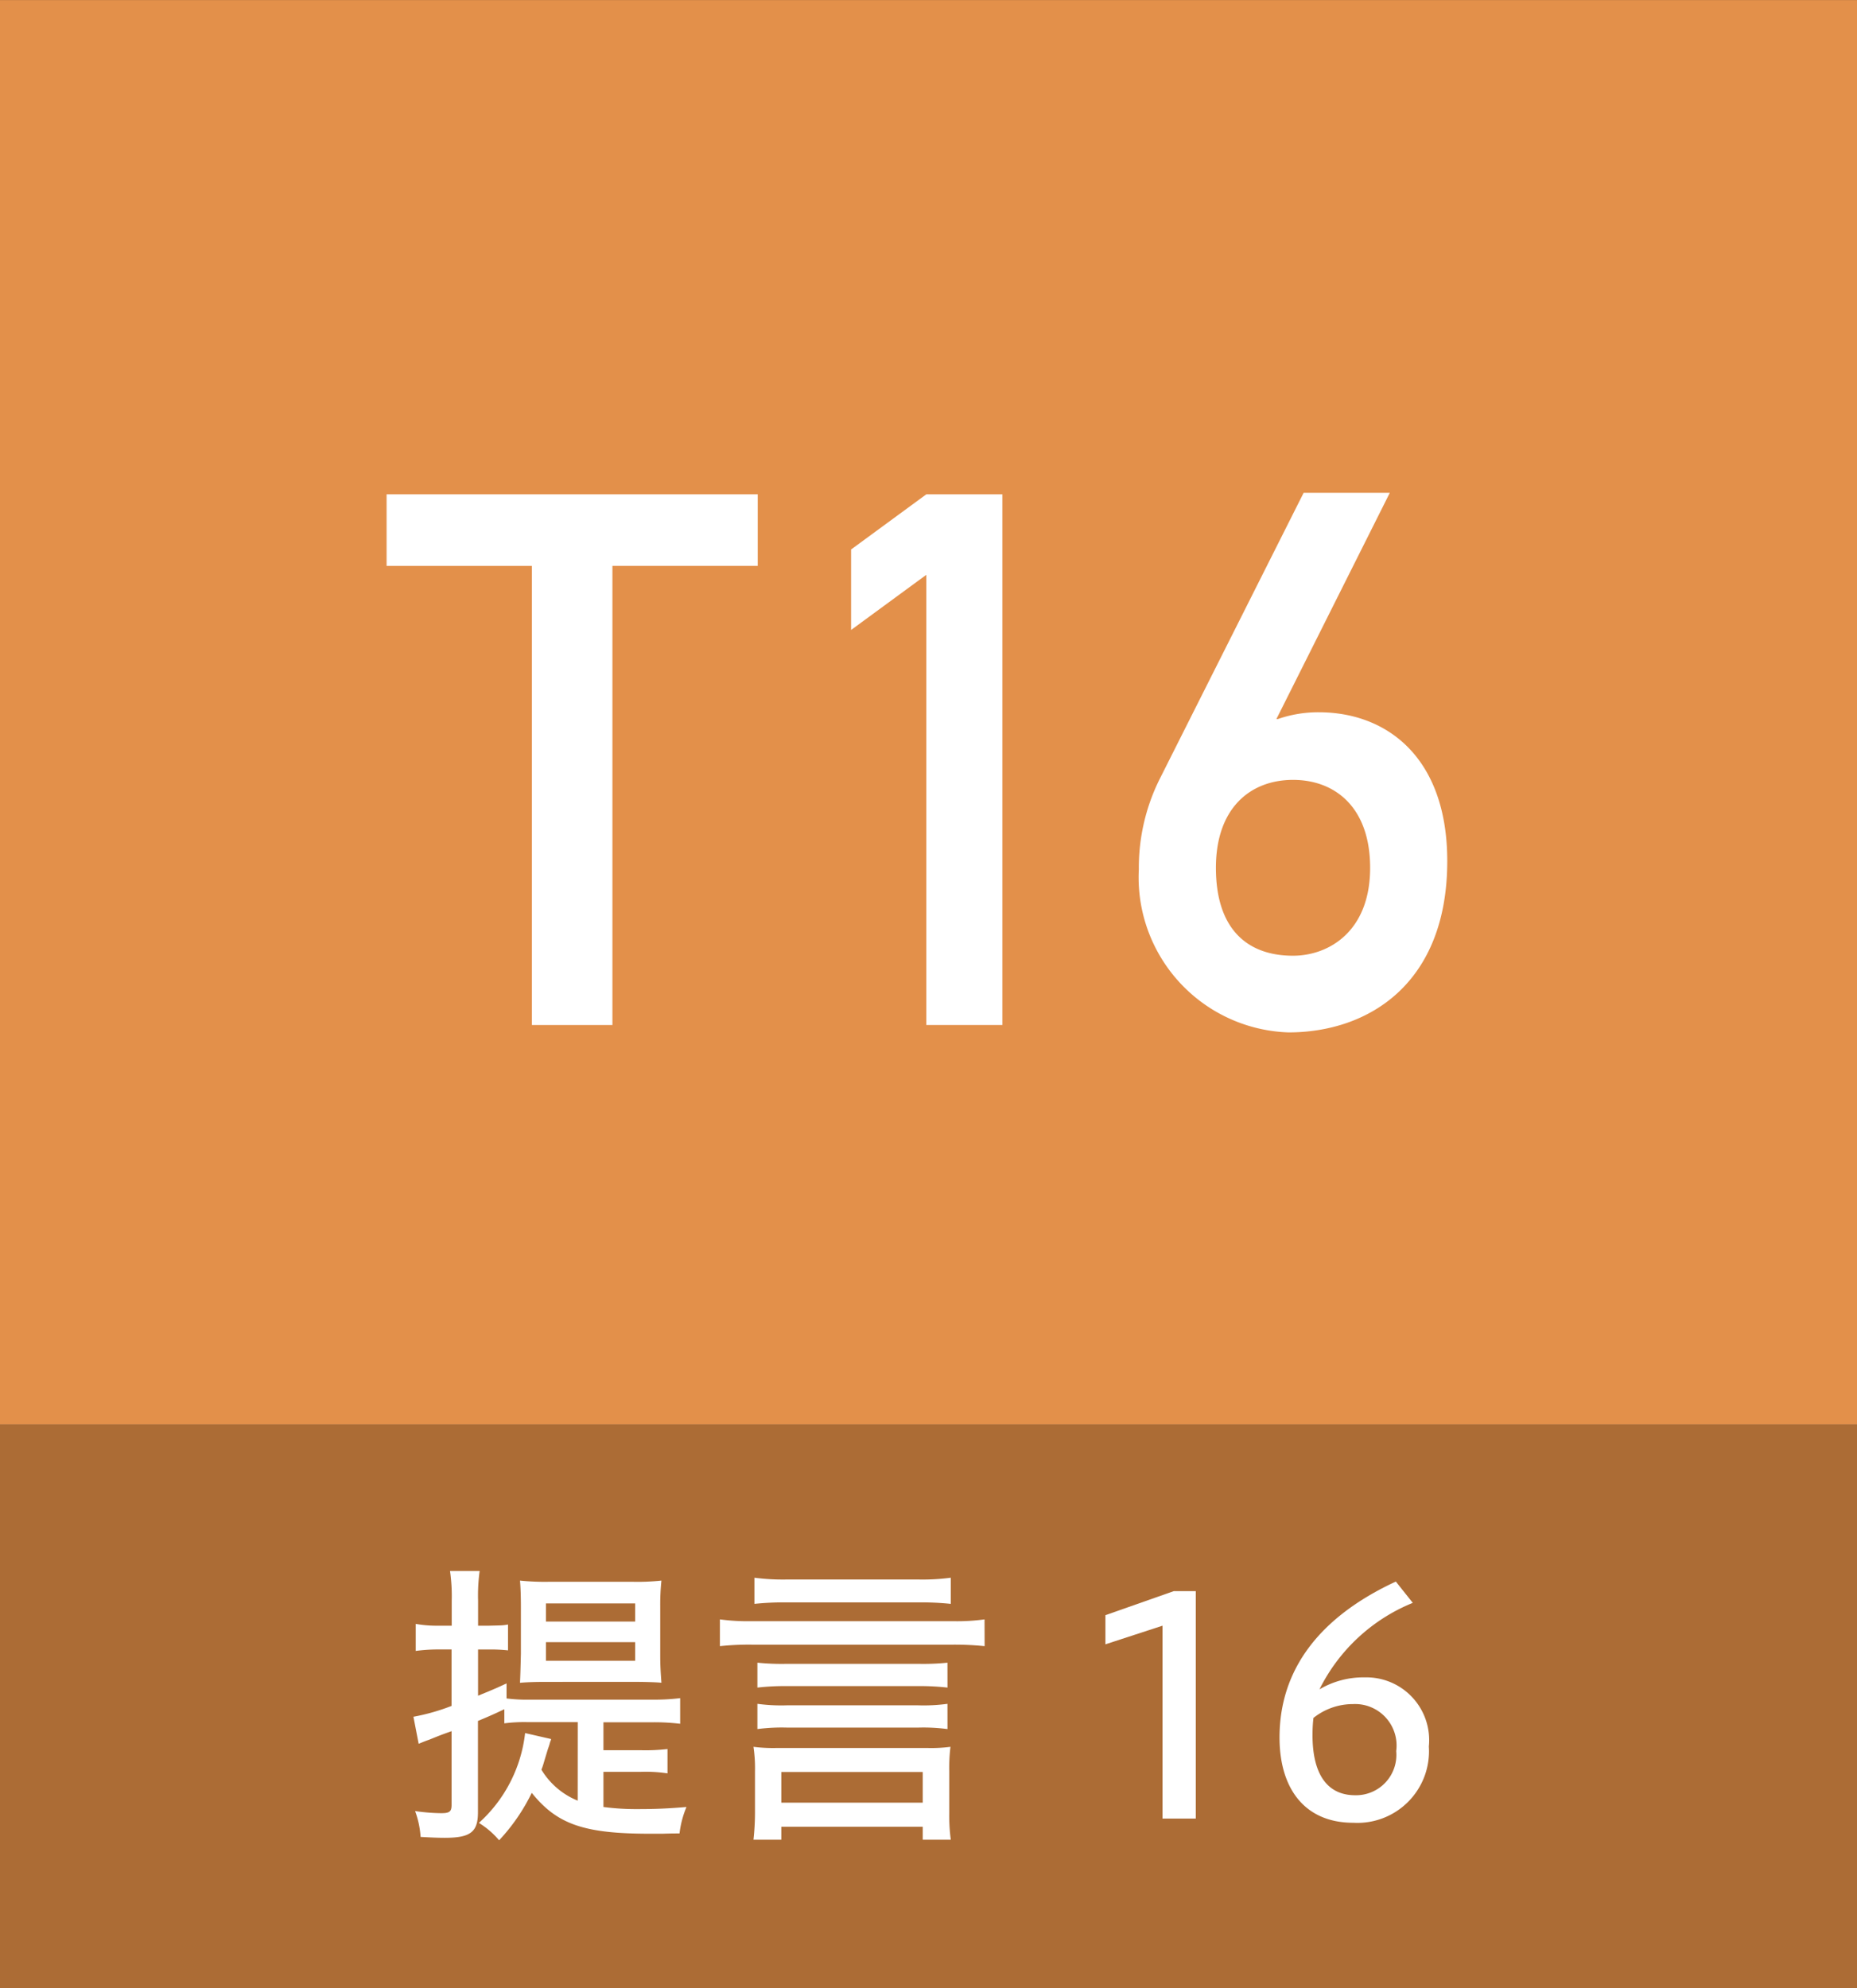
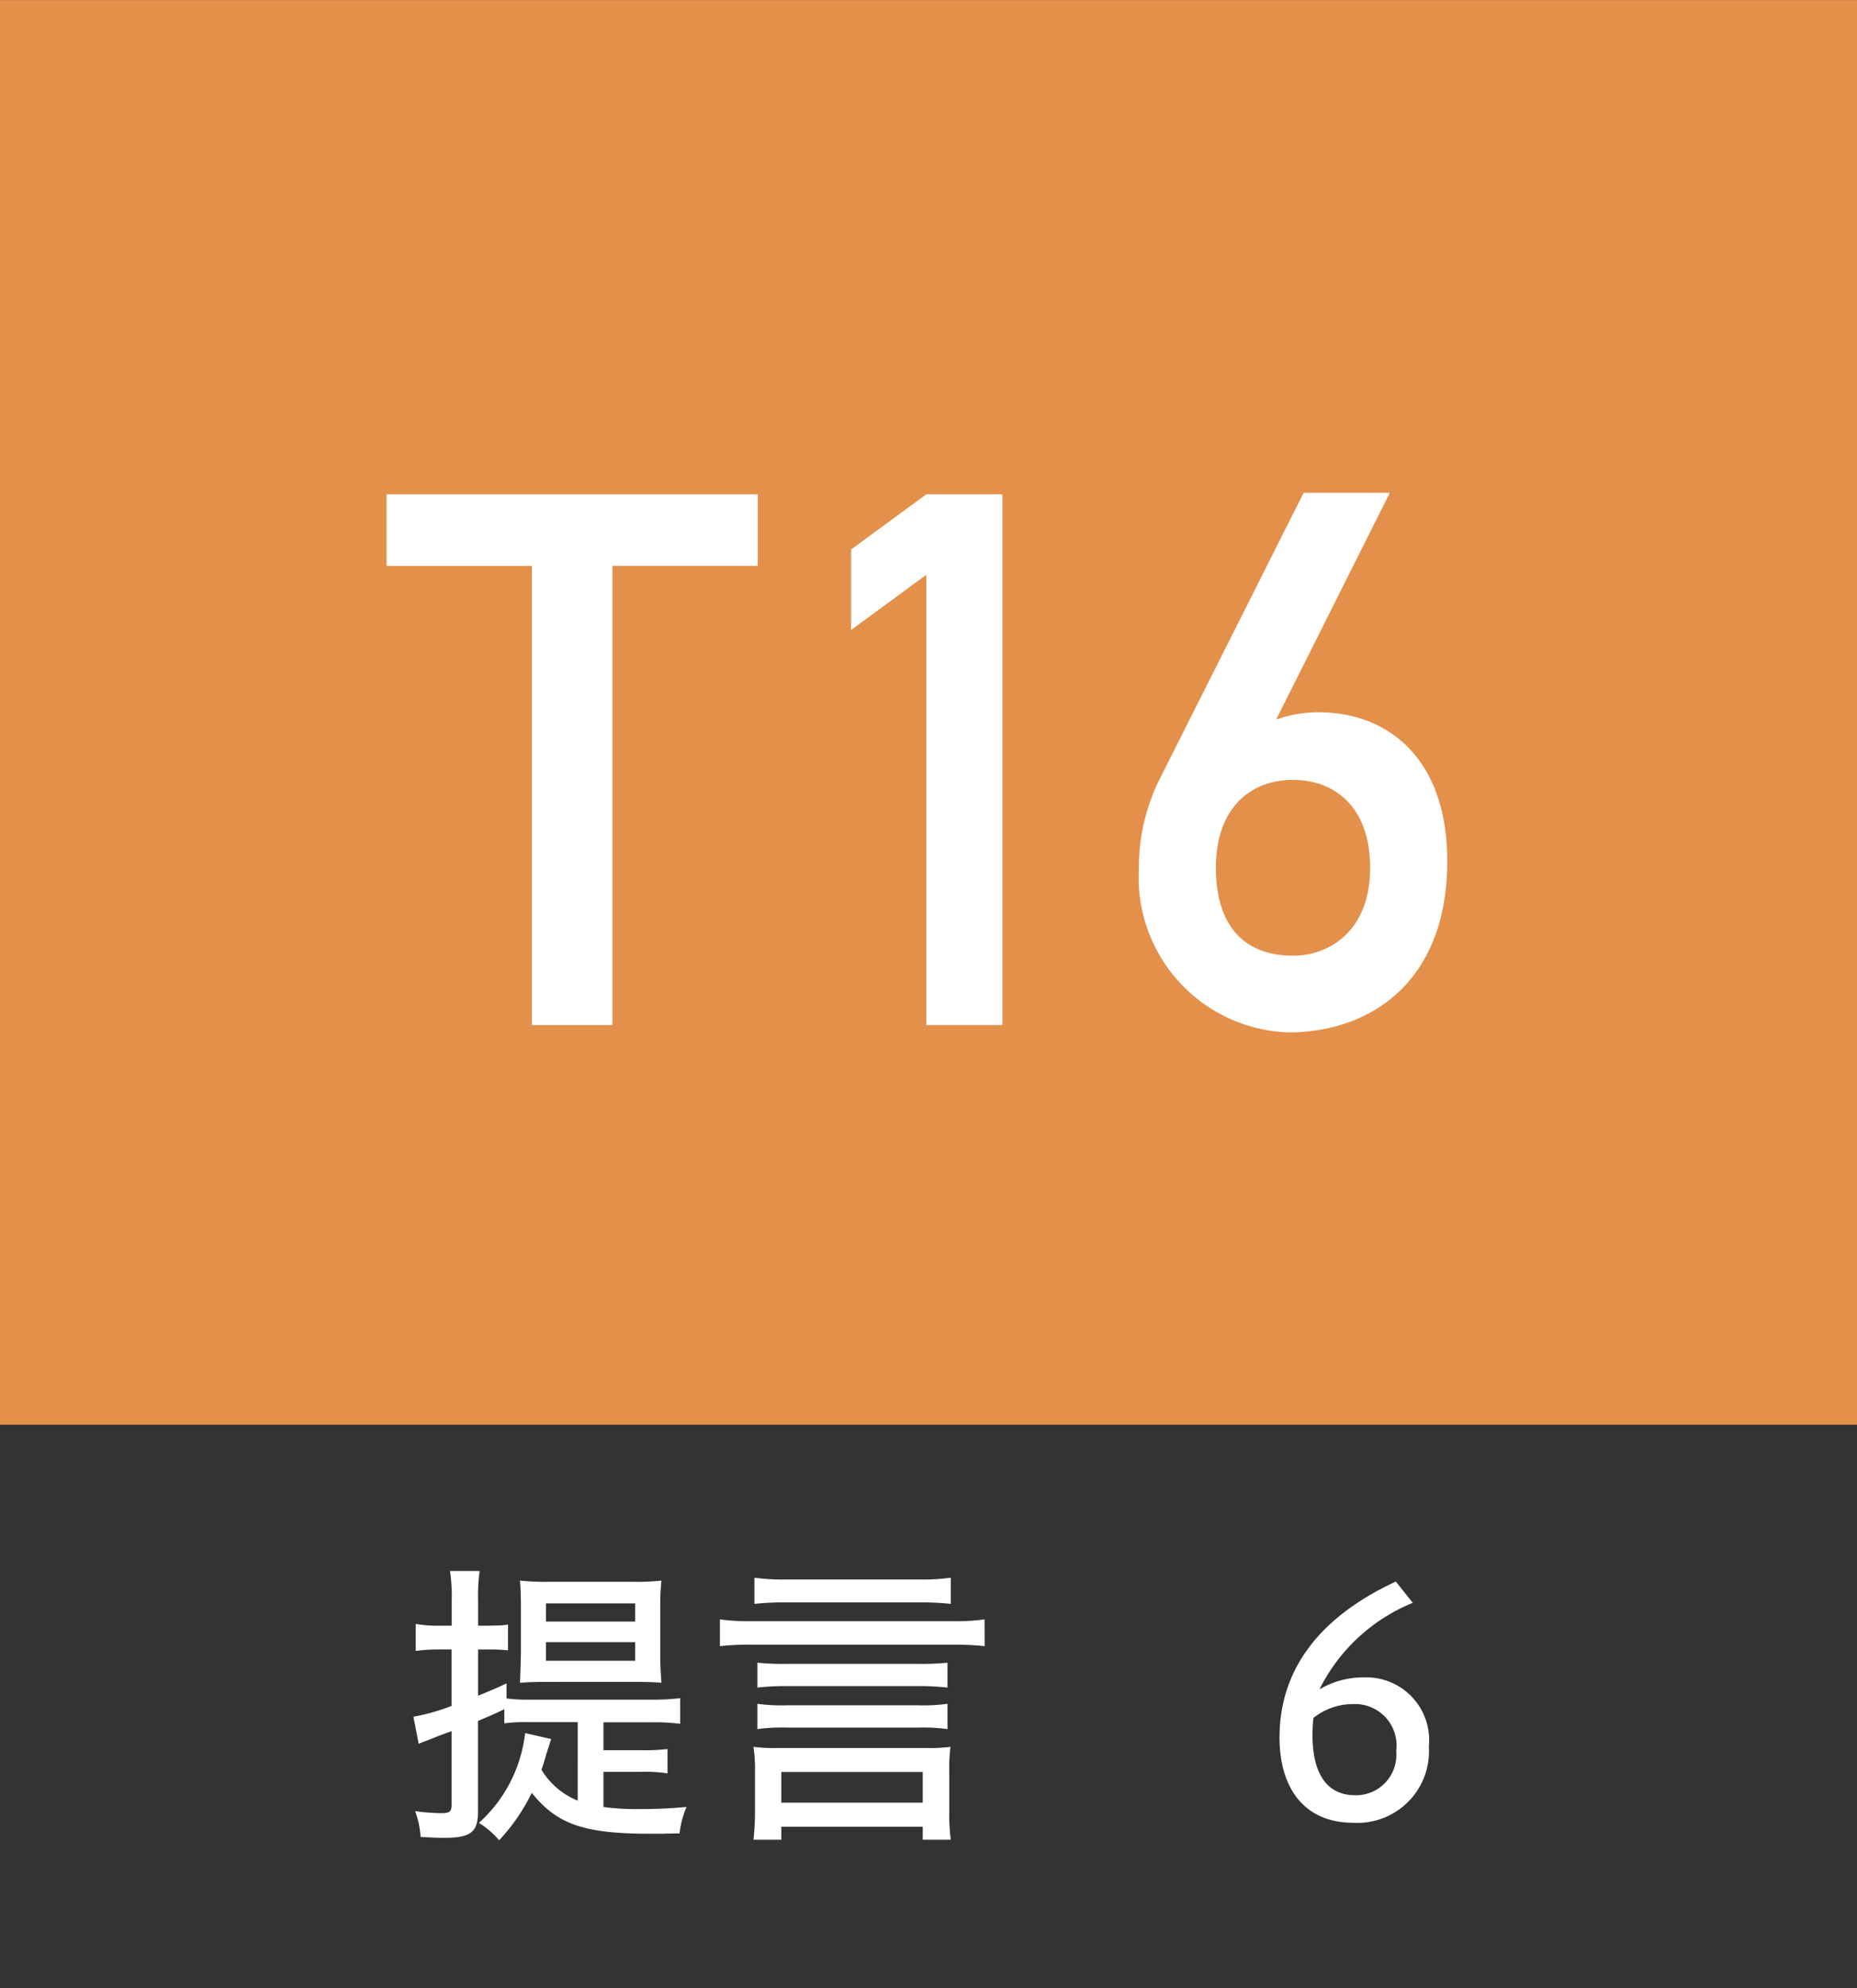
<svg xmlns="http://www.w3.org/2000/svg" id="Group_69924" data-name="Group 69924" width="71" height="76" viewBox="0 0 71 76">
  <rect x="0" y="0" width="71" height="76" fill="#333333" stroke="none" />
  <defs>
    <clipPath id="clip-path">
      <rect id="Rectangle_32133" data-name="Rectangle 32133" width="70.998" height="76" fill="none" />
    </clipPath>
  </defs>
-   <rect id="Rectangle_32131" data-name="Rectangle 32131" width="71" height="21.537" transform="translate(0 54.463)" fill="#ac6c35" />
  <rect id="Rectangle_32132" data-name="Rectangle 32132" width="71" height="54.461" transform="translate(0 0.002)" fill="#e3904a" />
  <path id="Path_66002" data-name="Path 66002" d="M13.2,12.574H7.644V9.838h14.19v2.735H16.278V30.126H13.2Z" transform="translate(7.137 9.059)" fill="#fff" />
  <path id="Path_66003" data-name="Path 66003" d="M19.744,12.916l-2.876,2.108V11.947l2.876-2.108h2.908V30.126H19.744Z" transform="translate(15.672 9.059)" fill="#fff" />
  <g id="Group_69921" data-name="Group 69921" transform="translate(0 0)">
    <g id="Group_69920" data-name="Group 69920" clip-path="url(#clip-path)">
      <path id="Path_66004" data-name="Path 66004" d="M28.9,9.838h3.295l-4.335,8.647h.056a4.7,4.7,0,0,1,1.563-.259c2.6,0,4.913,1.724,4.913,5.688,0,4.682-3.006,6.55-6.069,6.55A5.927,5.927,0,0,1,22.6,24.23a7.588,7.588,0,0,1,.78-3.418ZM25.547,24.172c0,2.3,1.158,3.361,2.948,3.361,1.358,0,2.948-.919,2.948-3.361,0-2.3-1.329-3.361-2.948-3.361s-2.948,1.063-2.948,3.361" transform="translate(20.942 9.003)" fill="#fff" />
      <path id="Path_66005" data-name="Path 66005" d="M14.483,37.138H12.564a5.958,5.958,0,0,0-.888.046v-.54c-.416.2-.624.287-1.008.448v3.491c0,.758-.287.977-1.27.977-.254,0-.518-.011-.923-.034a3.5,3.5,0,0,0-.21-.988,7.439,7.439,0,0,0,.994.08c.324,0,.4-.057.4-.322V37.483c-.486.172-.555.207-.844.322-.127.046-.162.056-.414.161l-.2-1.034a7.921,7.921,0,0,0,1.457-.414V34.359H9.11a6.443,6.443,0,0,0-.821.057V33.382a4.485,4.485,0,0,0,.846.069h.53V32.5A6.779,6.779,0,0,0,9.6,31.36h1.133a6.843,6.843,0,0,0-.06,1.126v.965h.416l.441-.011a1.991,1.991,0,0,0,.287-.034v.988a6.316,6.316,0,0,0-.715-.034h-.43v1.768c.416-.172.626-.253,1.089-.471v.575a6.146,6.146,0,0,0,.9.046h4.7a7.945,7.945,0,0,0,1.038-.057V37.2a8.352,8.352,0,0,0-1.038-.057H15.466v1.069h1.443a7.3,7.3,0,0,0,1.006-.046v.931a5.515,5.515,0,0,0-1.006-.059H15.466v1.344a9.579,9.579,0,0,0,1.327.08c.67,0,1.168-.023,1.848-.08a3.669,3.669,0,0,0-.266,1.011c-.137,0-.345,0-.636.011h-.484c-2.53,0-3.559-.356-4.53-1.563a7.347,7.347,0,0,1-1.248,1.814,3.213,3.213,0,0,0-.773-.665,5.444,5.444,0,0,0,1.767-3.434l.994.228a.343.343,0,0,1-.035.105l-.035.126-.058.17c-.173.563-.173.6-.243.77a2.89,2.89,0,0,0,1.387,1.184ZM13.246,35.6c-.381,0-.717.011-.971.034.012-.23.023-.6.035-1.124V32.773c0-.448-.012-.793-.035-1.046a9.337,9.337,0,0,0,1.087.046h3.246a8.613,8.613,0,0,0,1.075-.046,8.694,8.694,0,0,0-.046.965v1.86c0,.381.01.6.046,1.08-.22-.023-.717-.034-1.11-.034Zm.023-2.308h3.41V32.6h-3.41Zm0,1.5h3.41v-.712h-3.41Z" transform="translate(7.606 28.697)" fill="#fff" />
      <path id="Path_66006" data-name="Path 66006" d="M24.407,34.112a11.358,11.358,0,0,0-1.212-.057H15.5a10.494,10.494,0,0,0-1.214.057V33.089a7.935,7.935,0,0,0,1.2.069h7.718a7.785,7.785,0,0,0,1.2-.069Zm-7.774,7.4H15.569a9.564,9.564,0,0,0,.058-1.023V38.9a5.527,5.527,0,0,0-.058-.94,5.868,5.868,0,0,0,.855.046h5.822a5.573,5.573,0,0,0,.855-.046,6.632,6.632,0,0,0-.046.94v1.6a6.914,6.914,0,0,0,.058,1.011H22.041v-.494H16.633Zm6.481-9.016a11.1,11.1,0,0,0-1.214-.057H16.806a11.024,11.024,0,0,0-1.2.057v-1a8.291,8.291,0,0,0,1.2.069H21.9a8.146,8.146,0,0,0,1.214-.069Zm-.127,3.2a9.4,9.4,0,0,0-1.119-.057H16.85a9.324,9.324,0,0,0-1.131.057v-.952a9.267,9.267,0,0,0,1.131.044h5.017a9.052,9.052,0,0,0,1.119-.044Zm0,1.586a7.093,7.093,0,0,0-1.119-.057H16.85a7.183,7.183,0,0,0-1.131.057v-.965a6.919,6.919,0,0,0,1.131.057h5.017a6.758,6.758,0,0,0,1.119-.057Zm-6.354,2.813h5.408V38.923H16.633Z" transform="translate(13.239 28.818)" fill="#fff" />
-       <path id="Path_66007" data-name="Path 66007" d="M24.119,40.456V33.083l-2.183.712V32.681l2.613-.919h.842v8.694Z" transform="translate(20.328 29.065)" fill="#fff" />
      <path id="Path_66008" data-name="Path 66008" d="M30.486,32.385a6.87,6.87,0,0,0-3.568,3.307,3.291,3.291,0,0,1,1.732-.458A2.4,2.4,0,0,1,31.1,37.875a2.738,2.738,0,0,1-2.888,2.917c-1.861,0-2.821-1.31-2.821-3.261,0-2.595,1.526-4.606,4.447-5.96Zm-3.834,5.054c0,1.561.611,2.3,1.628,2.3a1.542,1.542,0,0,0,1.572-1.687A1.586,1.586,0,0,0,28.2,36.255a2.421,2.421,0,0,0-1.512.529,5.337,5.337,0,0,0-.035.655" transform="translate(23.53 28.89)" fill="#fff" />
    </g>
  </g>
</svg>